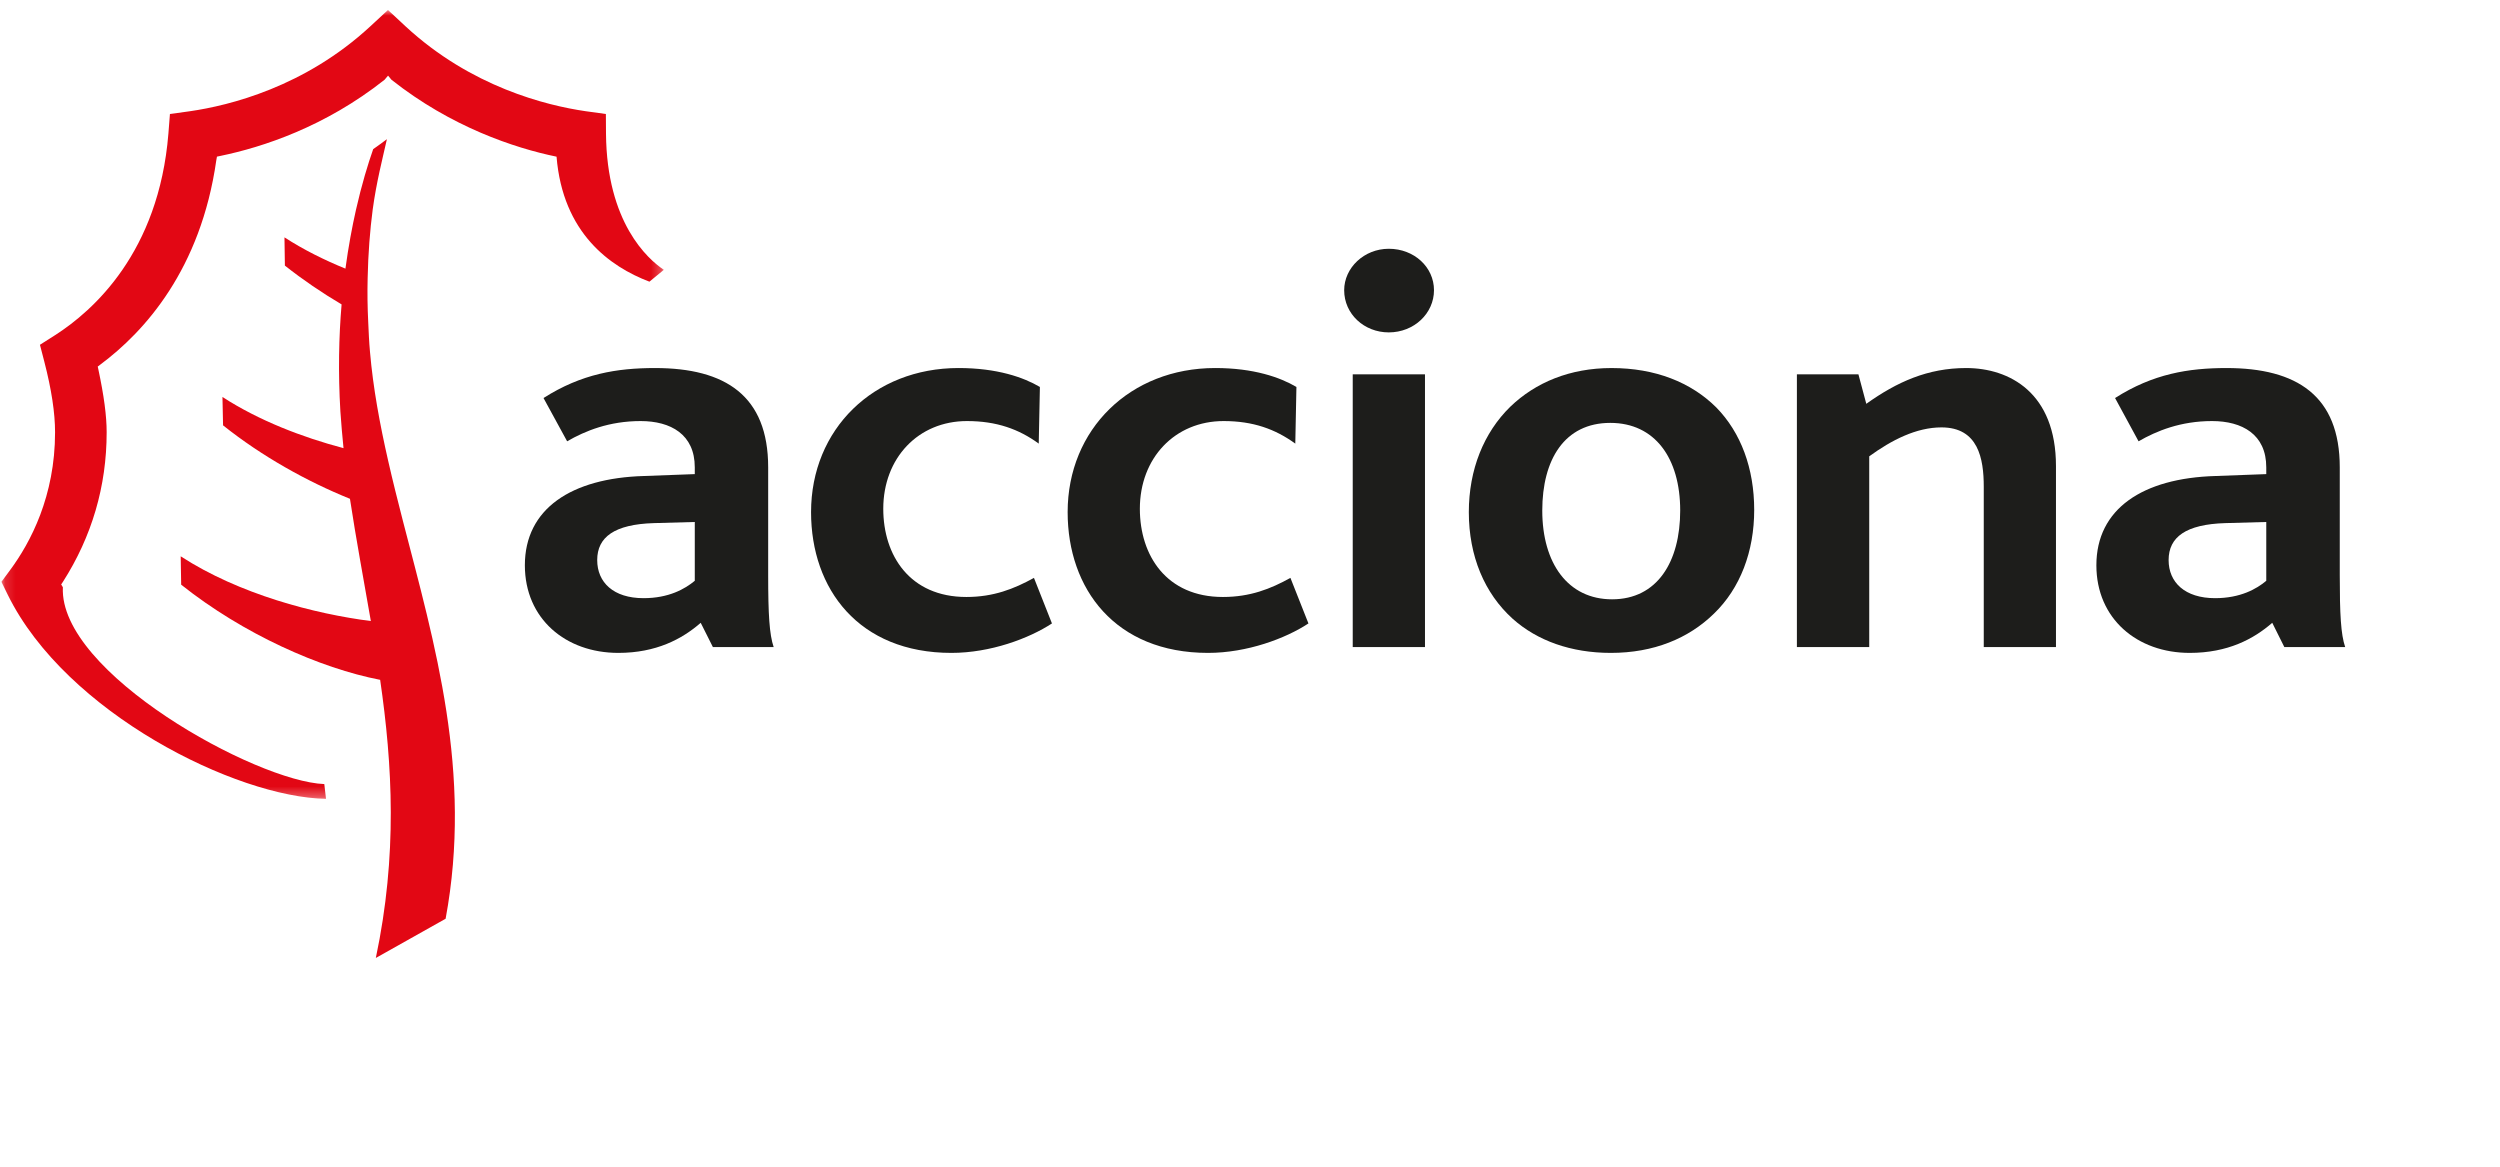
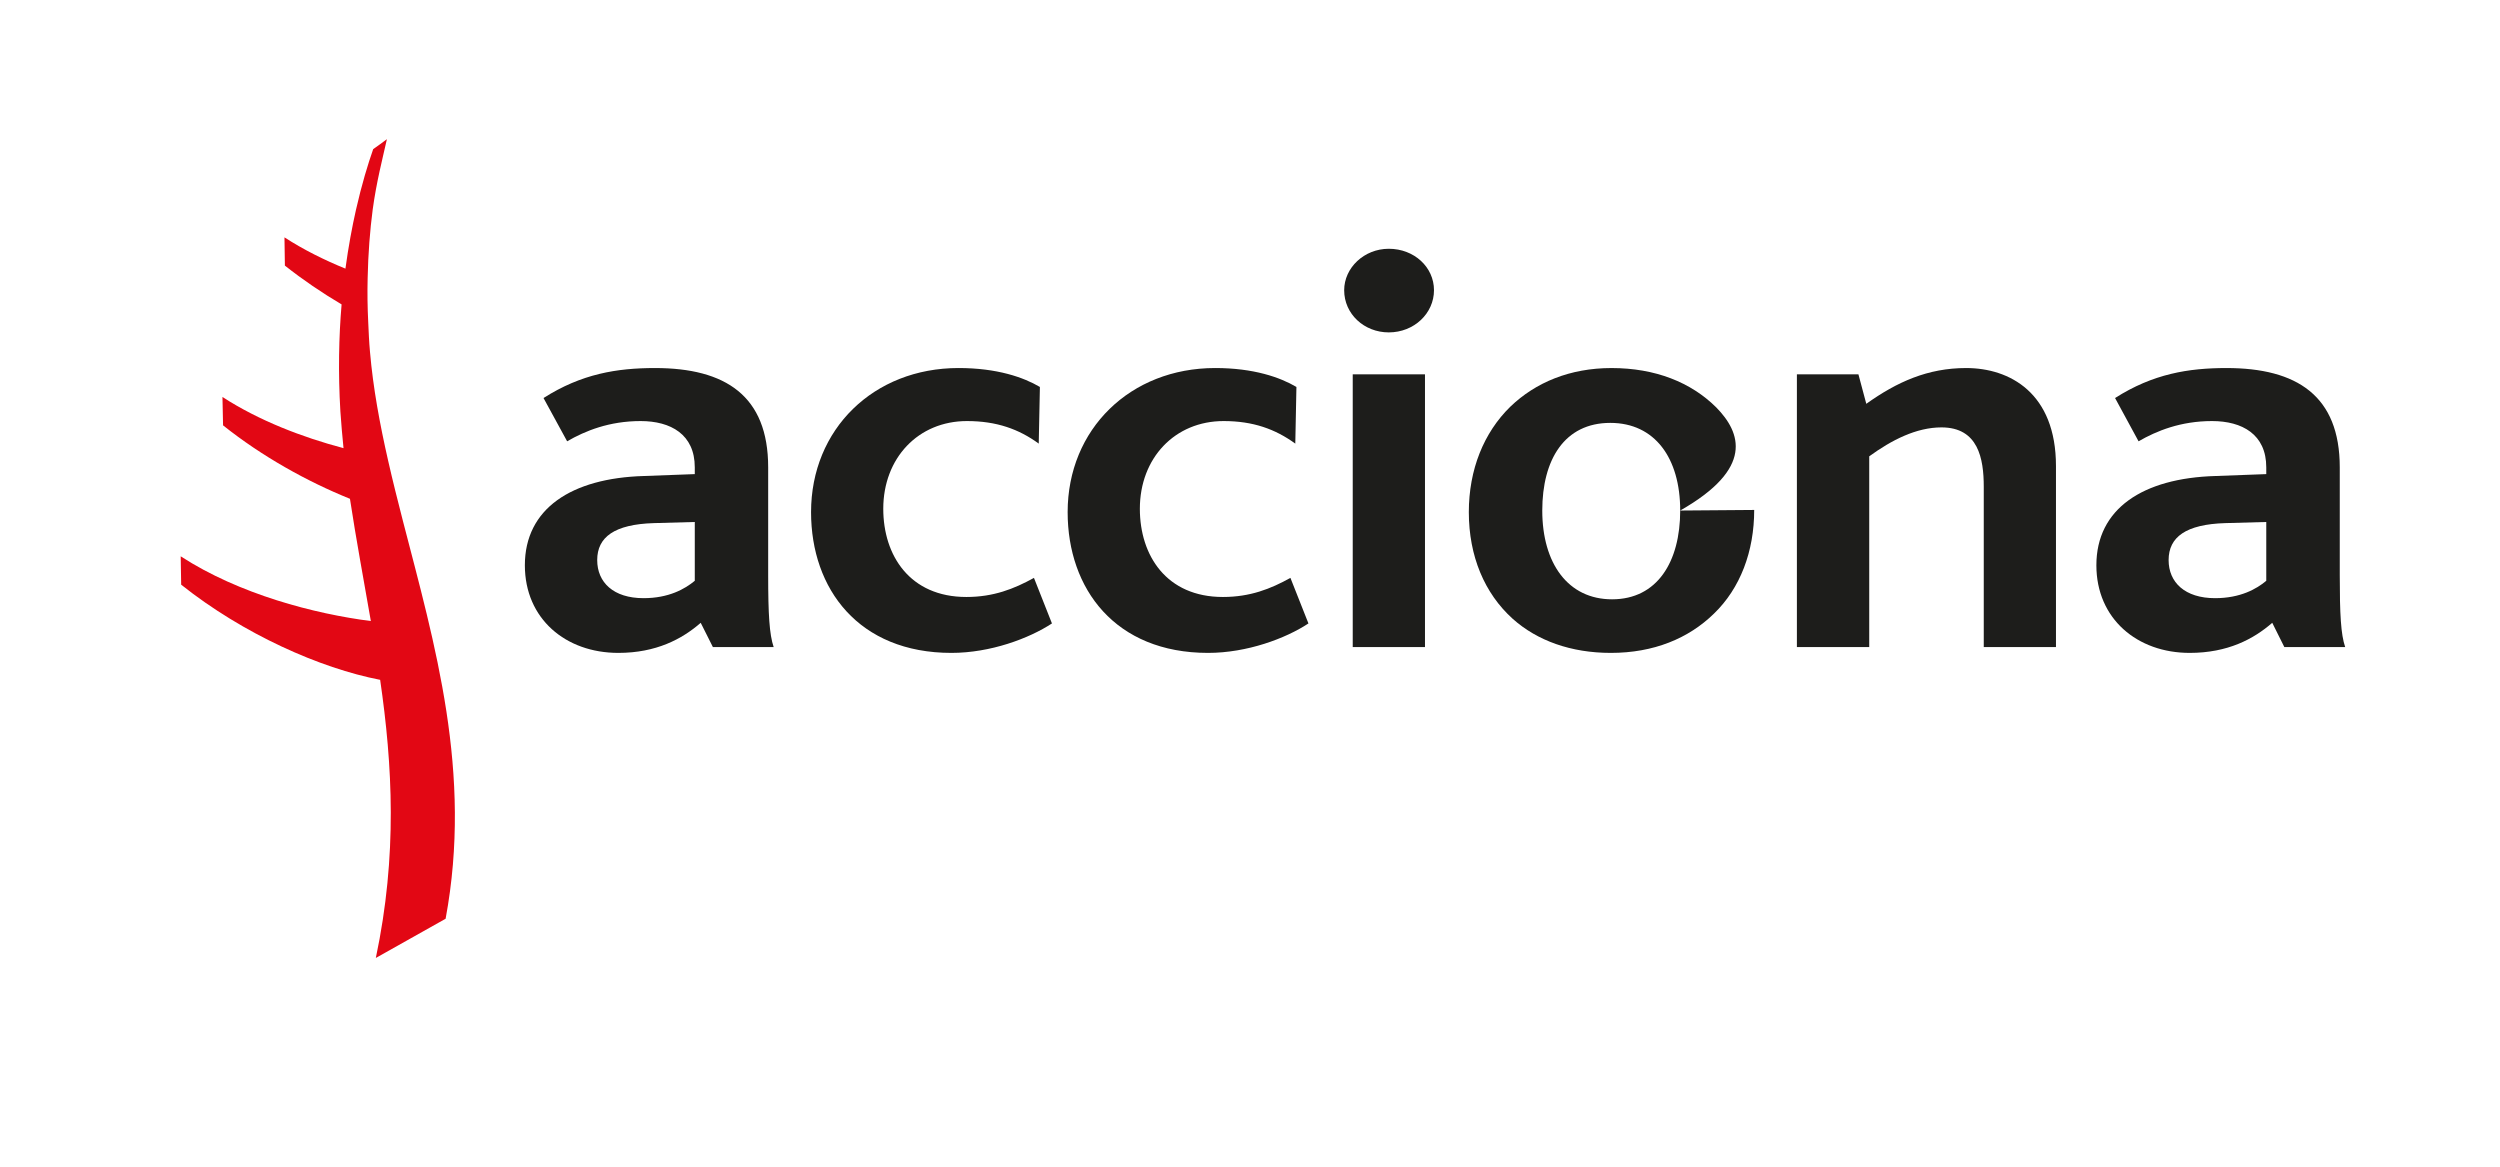
<svg xmlns="http://www.w3.org/2000/svg" width="240" height="112" viewBox="0 0 240 112" fill="none">
  <path fill-rule="evenodd" clip-rule="evenodd" d="M66.699 55.756C65.76 56.537 64.203 57.424 61.779 57.424C58.889 57.424 57.332 55.908 57.332 53.767C57.332 51.546 59.005 50.334 62.768 50.219L66.699 50.11V55.756ZM74.271 62.118C73.86 60.91 73.745 58.961 73.745 55.204V44.864C73.745 37.992 69.642 35.332 62.879 35.332C59.238 35.332 55.823 35.885 52.178 38.211L54.445 42.365C56.176 41.364 58.487 40.422 61.501 40.422C64.383 40.422 66.699 41.696 66.699 44.864V45.515L61.828 45.696C54.839 45.899 50.387 48.842 50.387 54.265C50.387 59.409 54.311 62.678 59.357 62.678C62.989 62.678 65.481 61.348 67.269 59.79L68.437 62.118H74.271Z" fill="#1D1D1B" />
  <path fill-rule="evenodd" clip-rule="evenodd" d="M91.336 62.678C82.432 62.678 77.862 56.537 77.862 49.167C77.862 41.194 83.871 35.331 92.016 35.331C95.722 35.331 98.263 36.224 99.83 37.148L99.719 42.587C97.813 41.194 95.668 40.422 92.828 40.422C88.151 40.422 84.794 43.973 84.794 48.843C84.794 53.328 87.343 57.31 92.775 57.31C95.373 57.31 97.342 56.537 99.26 55.477L100.987 59.85C98.784 61.293 95.087 62.678 91.336 62.678Z" fill="#1D1D1B" />
  <path fill-rule="evenodd" clip-rule="evenodd" d="M115.973 62.678C107.065 62.678 102.494 56.537 102.494 49.167C102.494 41.194 108.512 35.331 116.657 35.331C120.354 35.331 122.893 36.224 124.457 37.148L124.348 42.587C122.433 41.194 120.302 40.422 117.469 40.422C112.784 40.422 109.426 43.973 109.426 48.843C109.426 53.328 111.976 57.31 117.399 57.31C120.006 57.31 121.975 56.537 123.881 55.477L125.61 59.85C123.421 61.293 119.716 62.678 115.973 62.678Z" fill="#1D1D1B" />
  <path fill-rule="evenodd" clip-rule="evenodd" d="M133.322 31.91C130.957 31.91 129.041 30.145 129.041 27.861C129.041 25.707 130.957 23.882 133.322 23.882C135.76 23.882 137.663 25.641 137.663 27.861C137.663 30.078 135.76 31.91 133.322 31.91ZM129.862 62.117H136.798V35.936H129.862V62.117Z" fill="#1D1D1B" />
-   <path fill-rule="evenodd" clip-rule="evenodd" d="M161.299 49.011C161.299 53.927 159.102 57.534 154.757 57.534C150.539 57.534 148.058 54.096 148.058 49.011C148.058 44.126 150.189 40.597 154.588 40.597C158.865 40.597 161.299 43.972 161.299 49.011ZM168.403 48.955C168.403 44.969 167.133 41.532 164.755 39.106C162.34 36.713 158.93 35.333 154.703 35.333C150.716 35.333 147.414 36.713 144.991 39.043C142.442 41.532 141.007 45.079 141.007 49.167C141.007 53.383 142.507 56.961 145.225 59.41C147.582 61.514 150.829 62.678 154.642 62.678C158.749 62.678 162.098 61.293 164.533 58.915C167.07 56.471 168.403 52.931 168.403 48.955Z" fill="#1D1D1B" />
+   <path fill-rule="evenodd" clip-rule="evenodd" d="M161.299 49.011C161.299 53.927 159.102 57.534 154.757 57.534C150.539 57.534 148.058 54.096 148.058 49.011C148.058 44.126 150.189 40.597 154.588 40.597C158.865 40.597 161.299 43.972 161.299 49.011ZC168.403 44.969 167.133 41.532 164.755 39.106C162.34 36.713 158.93 35.333 154.703 35.333C150.716 35.333 147.414 36.713 144.991 39.043C142.442 41.532 141.007 45.079 141.007 49.167C141.007 53.383 142.507 56.961 145.225 59.41C147.582 61.514 150.829 62.678 154.642 62.678C158.749 62.678 162.098 61.293 164.533 58.915C167.07 56.471 168.403 52.931 168.403 48.955Z" fill="#1D1D1B" />
  <path fill-rule="evenodd" clip-rule="evenodd" d="M190.441 62.118V46.73C190.441 44.02 189.913 41.03 186.383 41.03C183.964 41.03 181.591 42.247 179.446 43.807V62.118H172.502V35.937H178.409L179.164 38.766C182.112 36.663 185.063 35.332 188.752 35.332C192.921 35.332 197.373 37.713 197.373 44.742V62.118H190.441Z" fill="#1D1D1B" />
  <path fill-rule="evenodd" clip-rule="evenodd" d="M217.562 55.756C216.639 56.537 215.071 57.424 212.647 57.424C209.753 57.424 208.187 55.908 208.187 53.767C208.187 51.546 209.864 50.334 213.624 50.219L217.562 50.11V55.756ZM225.137 62.118C224.723 60.91 224.617 58.961 224.617 55.204V44.864C224.617 37.992 220.498 35.332 213.742 35.332C210.097 35.332 206.691 35.885 203.046 38.211L205.302 42.365C207.035 41.364 209.343 40.422 212.356 40.422C215.246 40.422 217.562 41.696 217.562 44.864V45.515L212.697 45.696C205.699 45.899 201.252 48.842 201.252 54.265C201.252 59.409 205.179 62.678 210.209 62.678C213.861 62.678 216.345 61.348 218.136 59.79L219.296 62.118H225.137Z" fill="#1D1D1B" />
  <path fill-rule="evenodd" clip-rule="evenodd" d="M38.68 50.012C38.18 48.073 37.696 46.143 37.262 44.228C36.463 40.72 35.818 37.248 35.519 33.779C35.43 32.809 35.393 31.879 35.351 30.953C35.277 29.49 35.26 28.069 35.294 26.719C35.343 24.326 35.519 22.101 35.781 20.103C36.138 17.478 36.716 15.264 37.143 13.362C36.708 13.691 36.262 14.009 35.827 14.316C35.335 15.717 34.729 17.682 34.174 20.139C33.802 21.787 33.445 23.693 33.162 25.789C31.12 24.957 29.124 23.964 27.309 22.787L27.349 25.498C29.08 26.867 30.907 28.108 32.793 29.223C32.531 32.31 32.453 35.748 32.678 39.511C32.756 40.684 32.863 41.854 32.977 43.023C29.038 41.979 24.889 40.395 21.356 38.111L21.414 40.834C25.164 43.824 29.489 46.225 33.596 47.885C34.191 51.801 34.921 55.69 35.601 59.621C30.22 58.931 22.98 57.063 17.347 53.406L17.393 56.13C23.356 60.874 30.744 64.153 36.495 65.264C37.68 73.45 38.168 82.075 36.08 91.963L42.779 88.2C45.386 74.18 41.734 61.831 38.68 50.012Z" fill="#E20714" />
  <mask id="mask0_6619_1136" style="mask-type:luminance" maskUnits="userSpaceOnUse" x="0" y="0" width="64" height="77">
-     <path d="M0.137 0.958H63.727V76.691H0.137V0.958Z" fill="white" />
-   </mask>
+     </mask>
  <g mask="url(#mask0_6619_1136)">
    <path fill-rule="evenodd" clip-rule="evenodd" d="M31.297 76.691C22.667 76.541 6.332 68.442 0.749 57.107C0.749 57.107 0.31 56.207 0.137 55.855C0.38 55.529 0.966 54.732 0.966 54.732C2.938 52.072 5.286 47.622 5.286 41.501C5.286 39.649 4.95 37.408 4.253 34.713C4.253 34.713 3.963 33.57 3.835 33.099C4.262 32.832 5.286 32.177 5.286 32.177C8.943 29.835 15.244 24.231 16.166 12.832C16.166 12.832 16.273 11.49 16.314 10.944C16.888 10.874 18.265 10.674 18.265 10.674C22.024 10.125 29.26 8.35 35.547 2.531C35.547 2.531 36.72 1.437 37.245 0.958C37.757 1.437 38.934 2.531 38.934 2.531C45.222 8.35 52.458 10.125 56.209 10.674C56.209 10.674 57.602 10.874 58.164 10.944C58.164 11.49 58.176 12.84 58.176 12.84C58.25 21.382 62.189 24.871 63.727 25.903C63.222 26.326 62.632 26.809 62.345 27.04C58.545 25.601 54.028 22.367 53.429 15.041C49.395 14.213 43.296 12.181 37.581 7.656L37.253 7.26L36.918 7.656C31.202 12.181 25.201 14.131 21.18 14.963L20.827 15.037L20.765 15.386C19.274 25.852 13.895 31.824 9.644 34.991L9.382 35.191L9.447 35.485C9.98 37.992 10.239 39.915 10.239 41.501C10.239 46.676 8.821 51.507 6.036 55.863L5.873 56.105L6.036 56.377C5.635 64.558 24.578 75.027 31.133 75.271L31.297 76.691Z" fill="#E20714" />
  </g>
</svg>